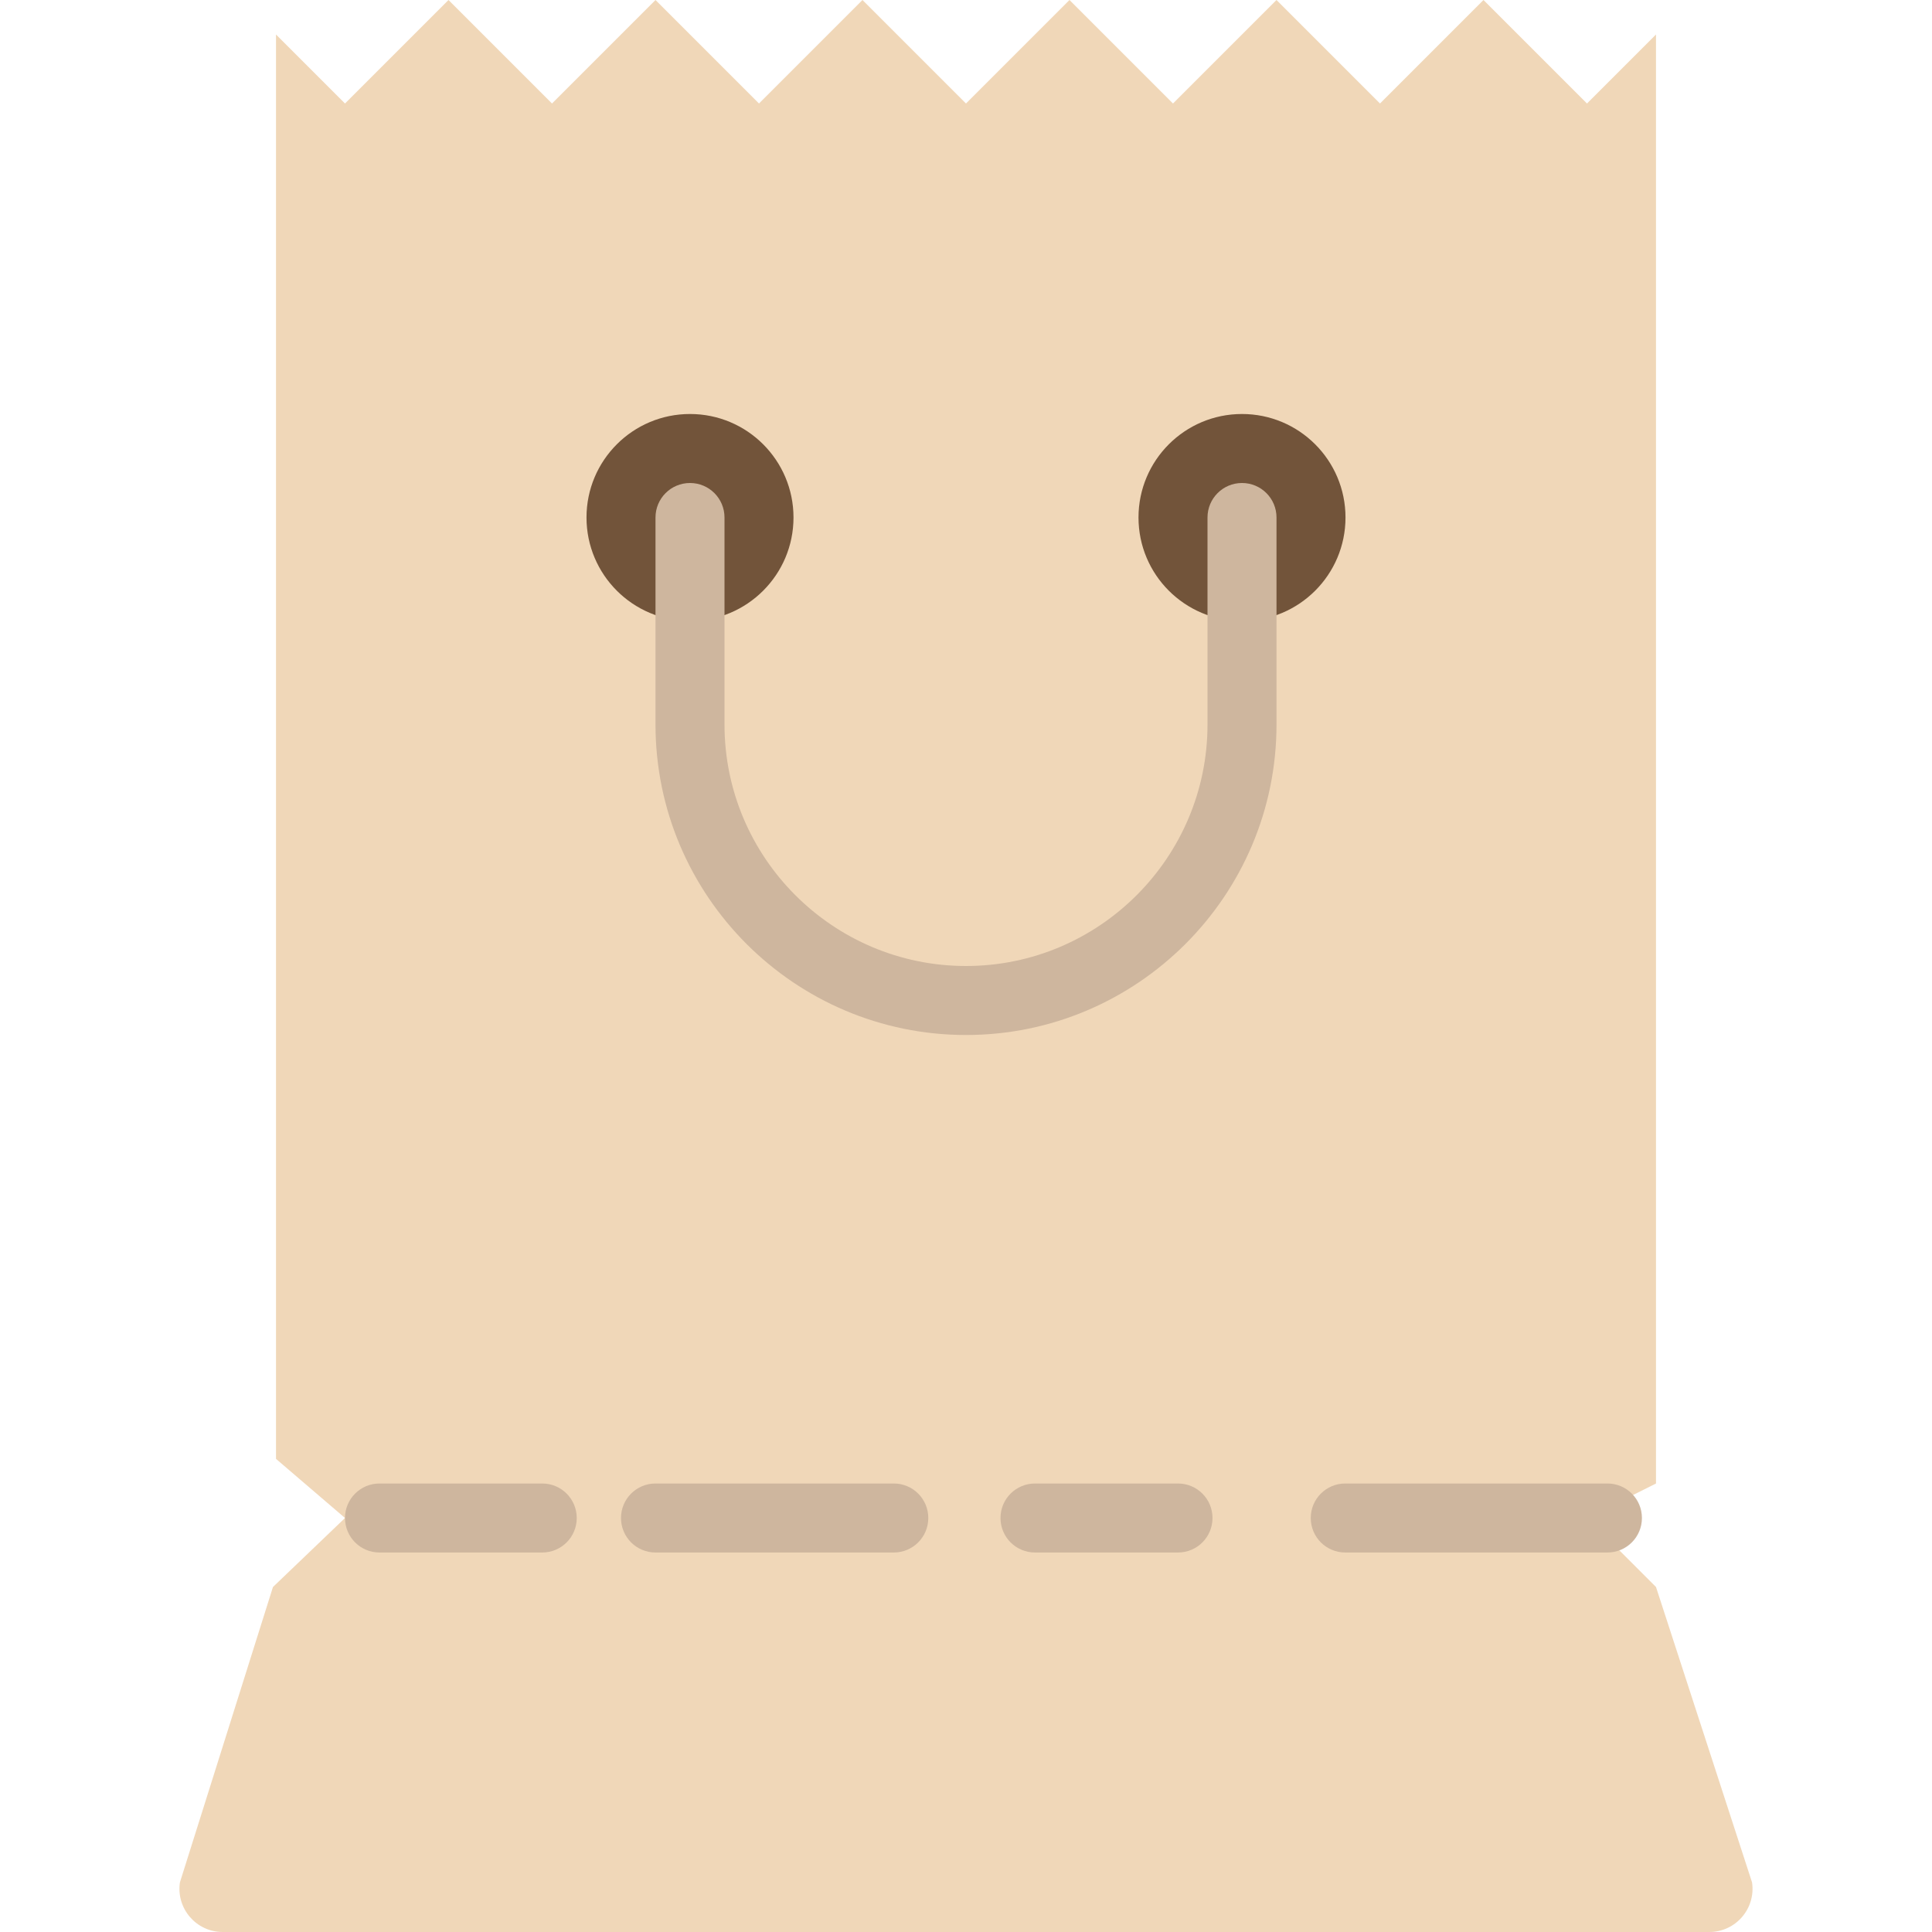
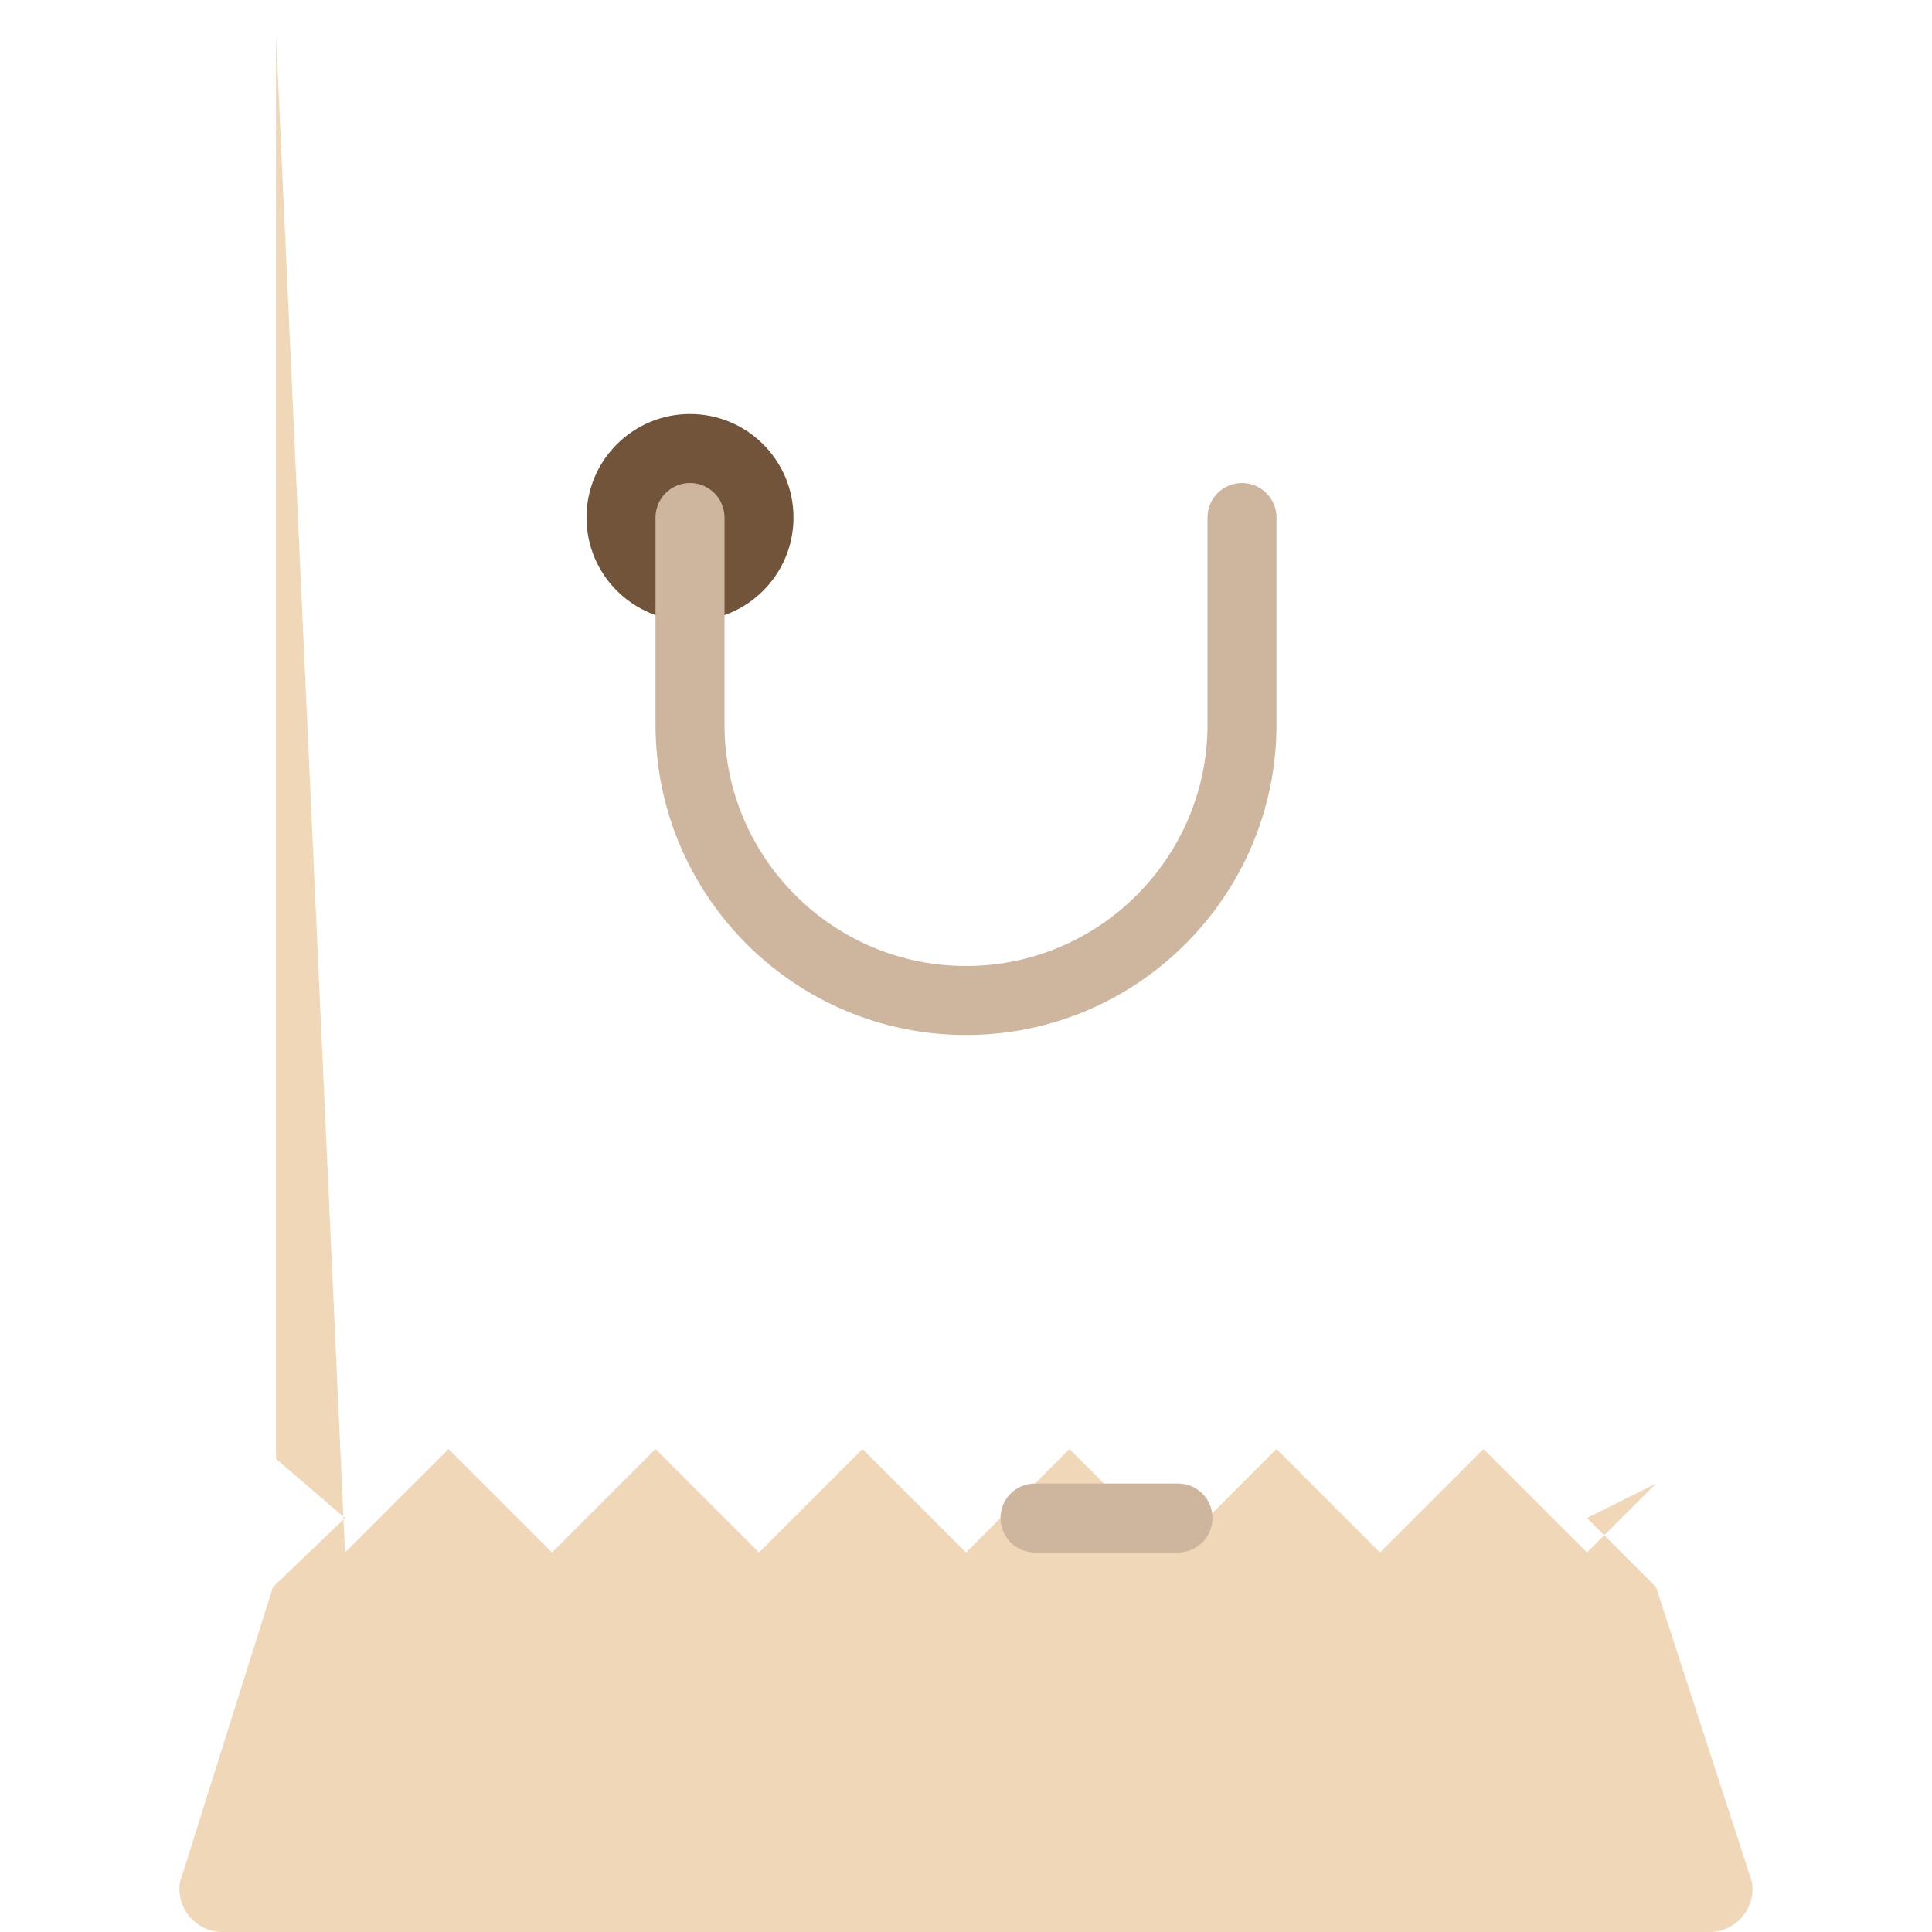
<svg xmlns="http://www.w3.org/2000/svg" height="800px" width="800px" version="1.1" id="Capa_1" viewBox="0 0 56 56" xml:space="preserve">
  <g>
-     <path style="fill:#F0D7B8;" d="M46,44l2-1V1l-2,2l-3-3l-3,3l-3-3l-3,3l-3-3l-3,3l-3-3l-3,3l-3-3l-3,3l-3-3l-3,3L8,1v41.286L10,44   l-2.088,2l-2.697,8.562C5.102,55.319,5.689,56,6.454,56h43.091c0.766,0,1.352-0.681,1.239-1.438L48,46L46,44z" />
+     <path style="fill:#F0D7B8;" d="M46,44l2-1l-2,2l-3-3l-3,3l-3-3l-3,3l-3-3l-3,3l-3-3l-3,3l-3-3l-3,3l-3-3l-3,3L8,1v41.286L10,44   l-2.088,2l-2.697,8.562C5.102,55.319,5.689,56,6.454,56h43.091c0.766,0,1.352-0.681,1.239-1.438L48,46L46,44z" />
    <g>
-       <path style="fill:#CEB69E;" d="M15.717,43H11c-0.553,0-1,0.447-1,1s0.447,1,1,1h4.717c0.553,0,1-0.447,1-1S16.27,43,15.717,43z" />
-       <path style="fill:#CEB69E;" d="M25.907,43H19c-0.553,0-1,0.447-1,1s0.447,1,1,1h6.907c0.553,0,1-0.447,1-1S26.46,43,25.907,43z" />
      <path style="fill:#CEB69E;" d="M34.145,43H30c-0.553,0-1,0.447-1,1s0.447,1,1,1h4.145c0.553,0,1-0.447,1-1S34.697,43,34.145,43z" />
-       <path style="fill:#CEB69E;" d="M46.592,43h-7.599c-0.553,0-1,0.447-1,1s0.447,1,1,1h7.599c0.553,0,1-0.447,1-1    S47.145,43,46.592,43z" />
    </g>
    <circle style="fill:#72543A;" cx="20" cy="15" r="3" />
-     <circle style="fill:#72543A;" cx="36" cy="15" r="3" />
    <path style="fill:#CEB69E;" d="M28,30c-4.963,0-9-4.037-9-9v-6c0-0.553,0.447-1,1-1s1,0.447,1,1v6c0,3.859,3.141,7,7,7s7-3.141,7-7   v-6c0-0.553,0.447-1,1-1s1,0.447,1,1v6C37,25.963,32.963,30,28,30z" />
  </g>
</svg>